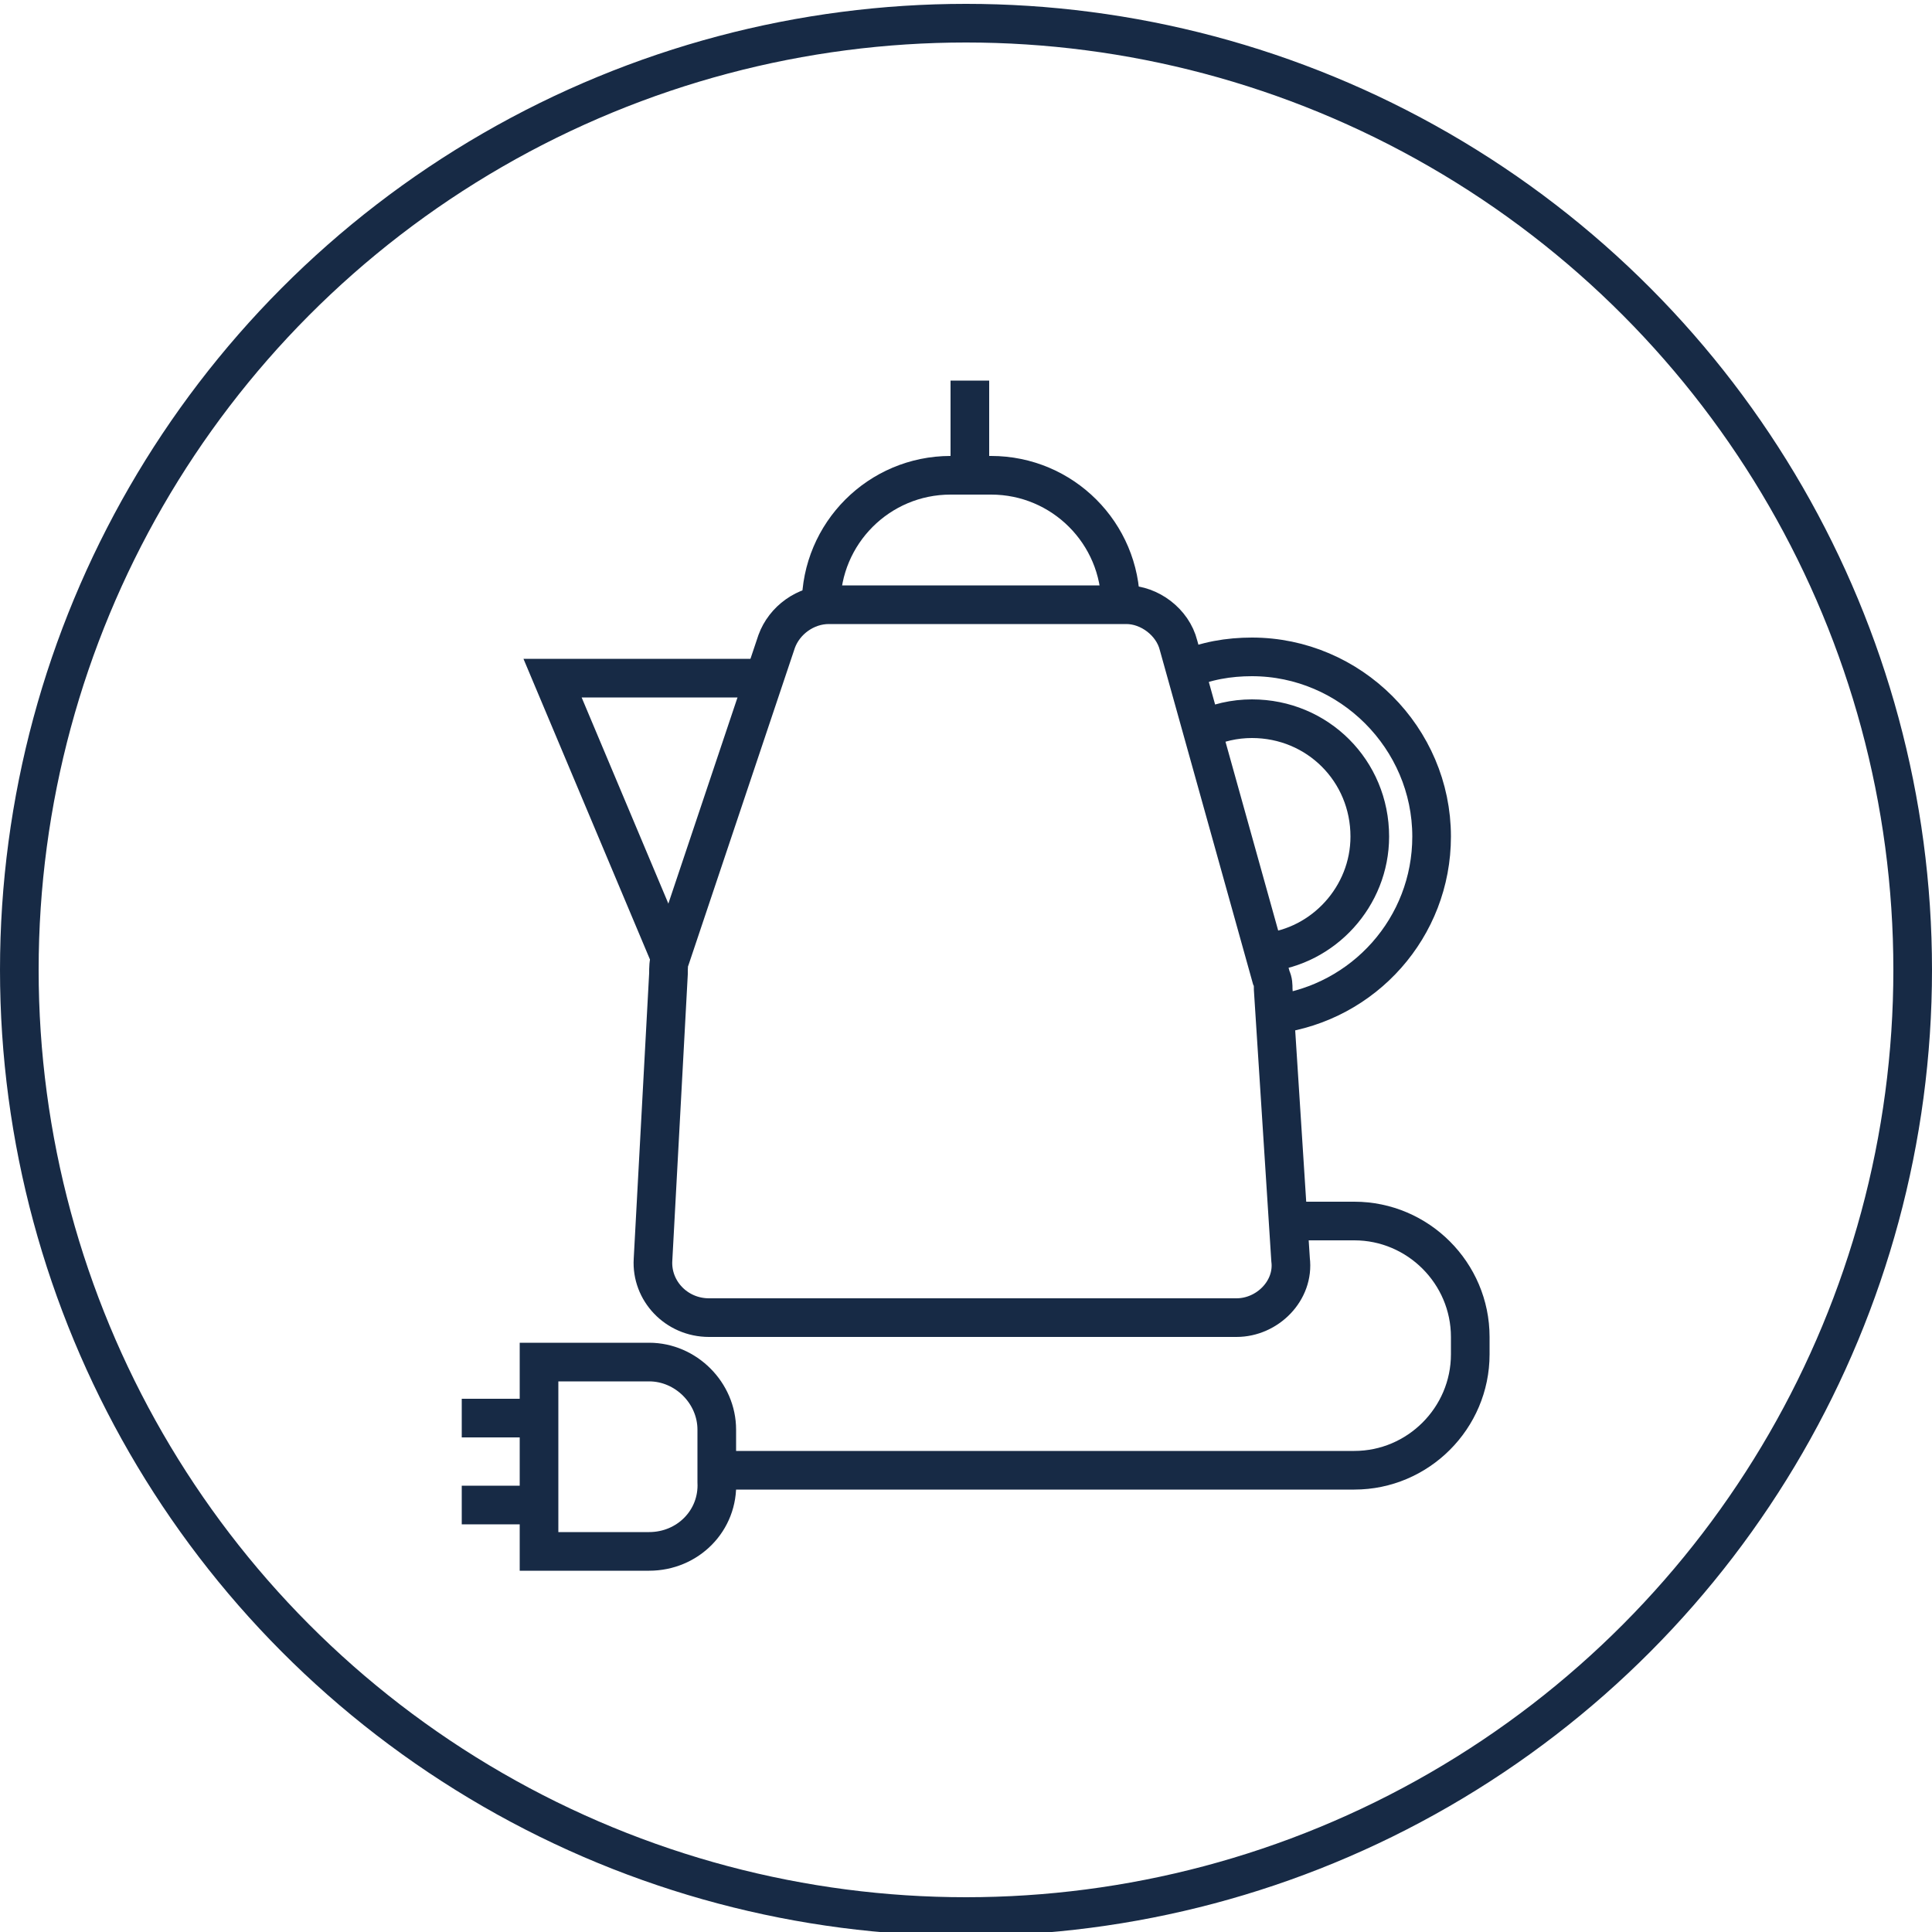
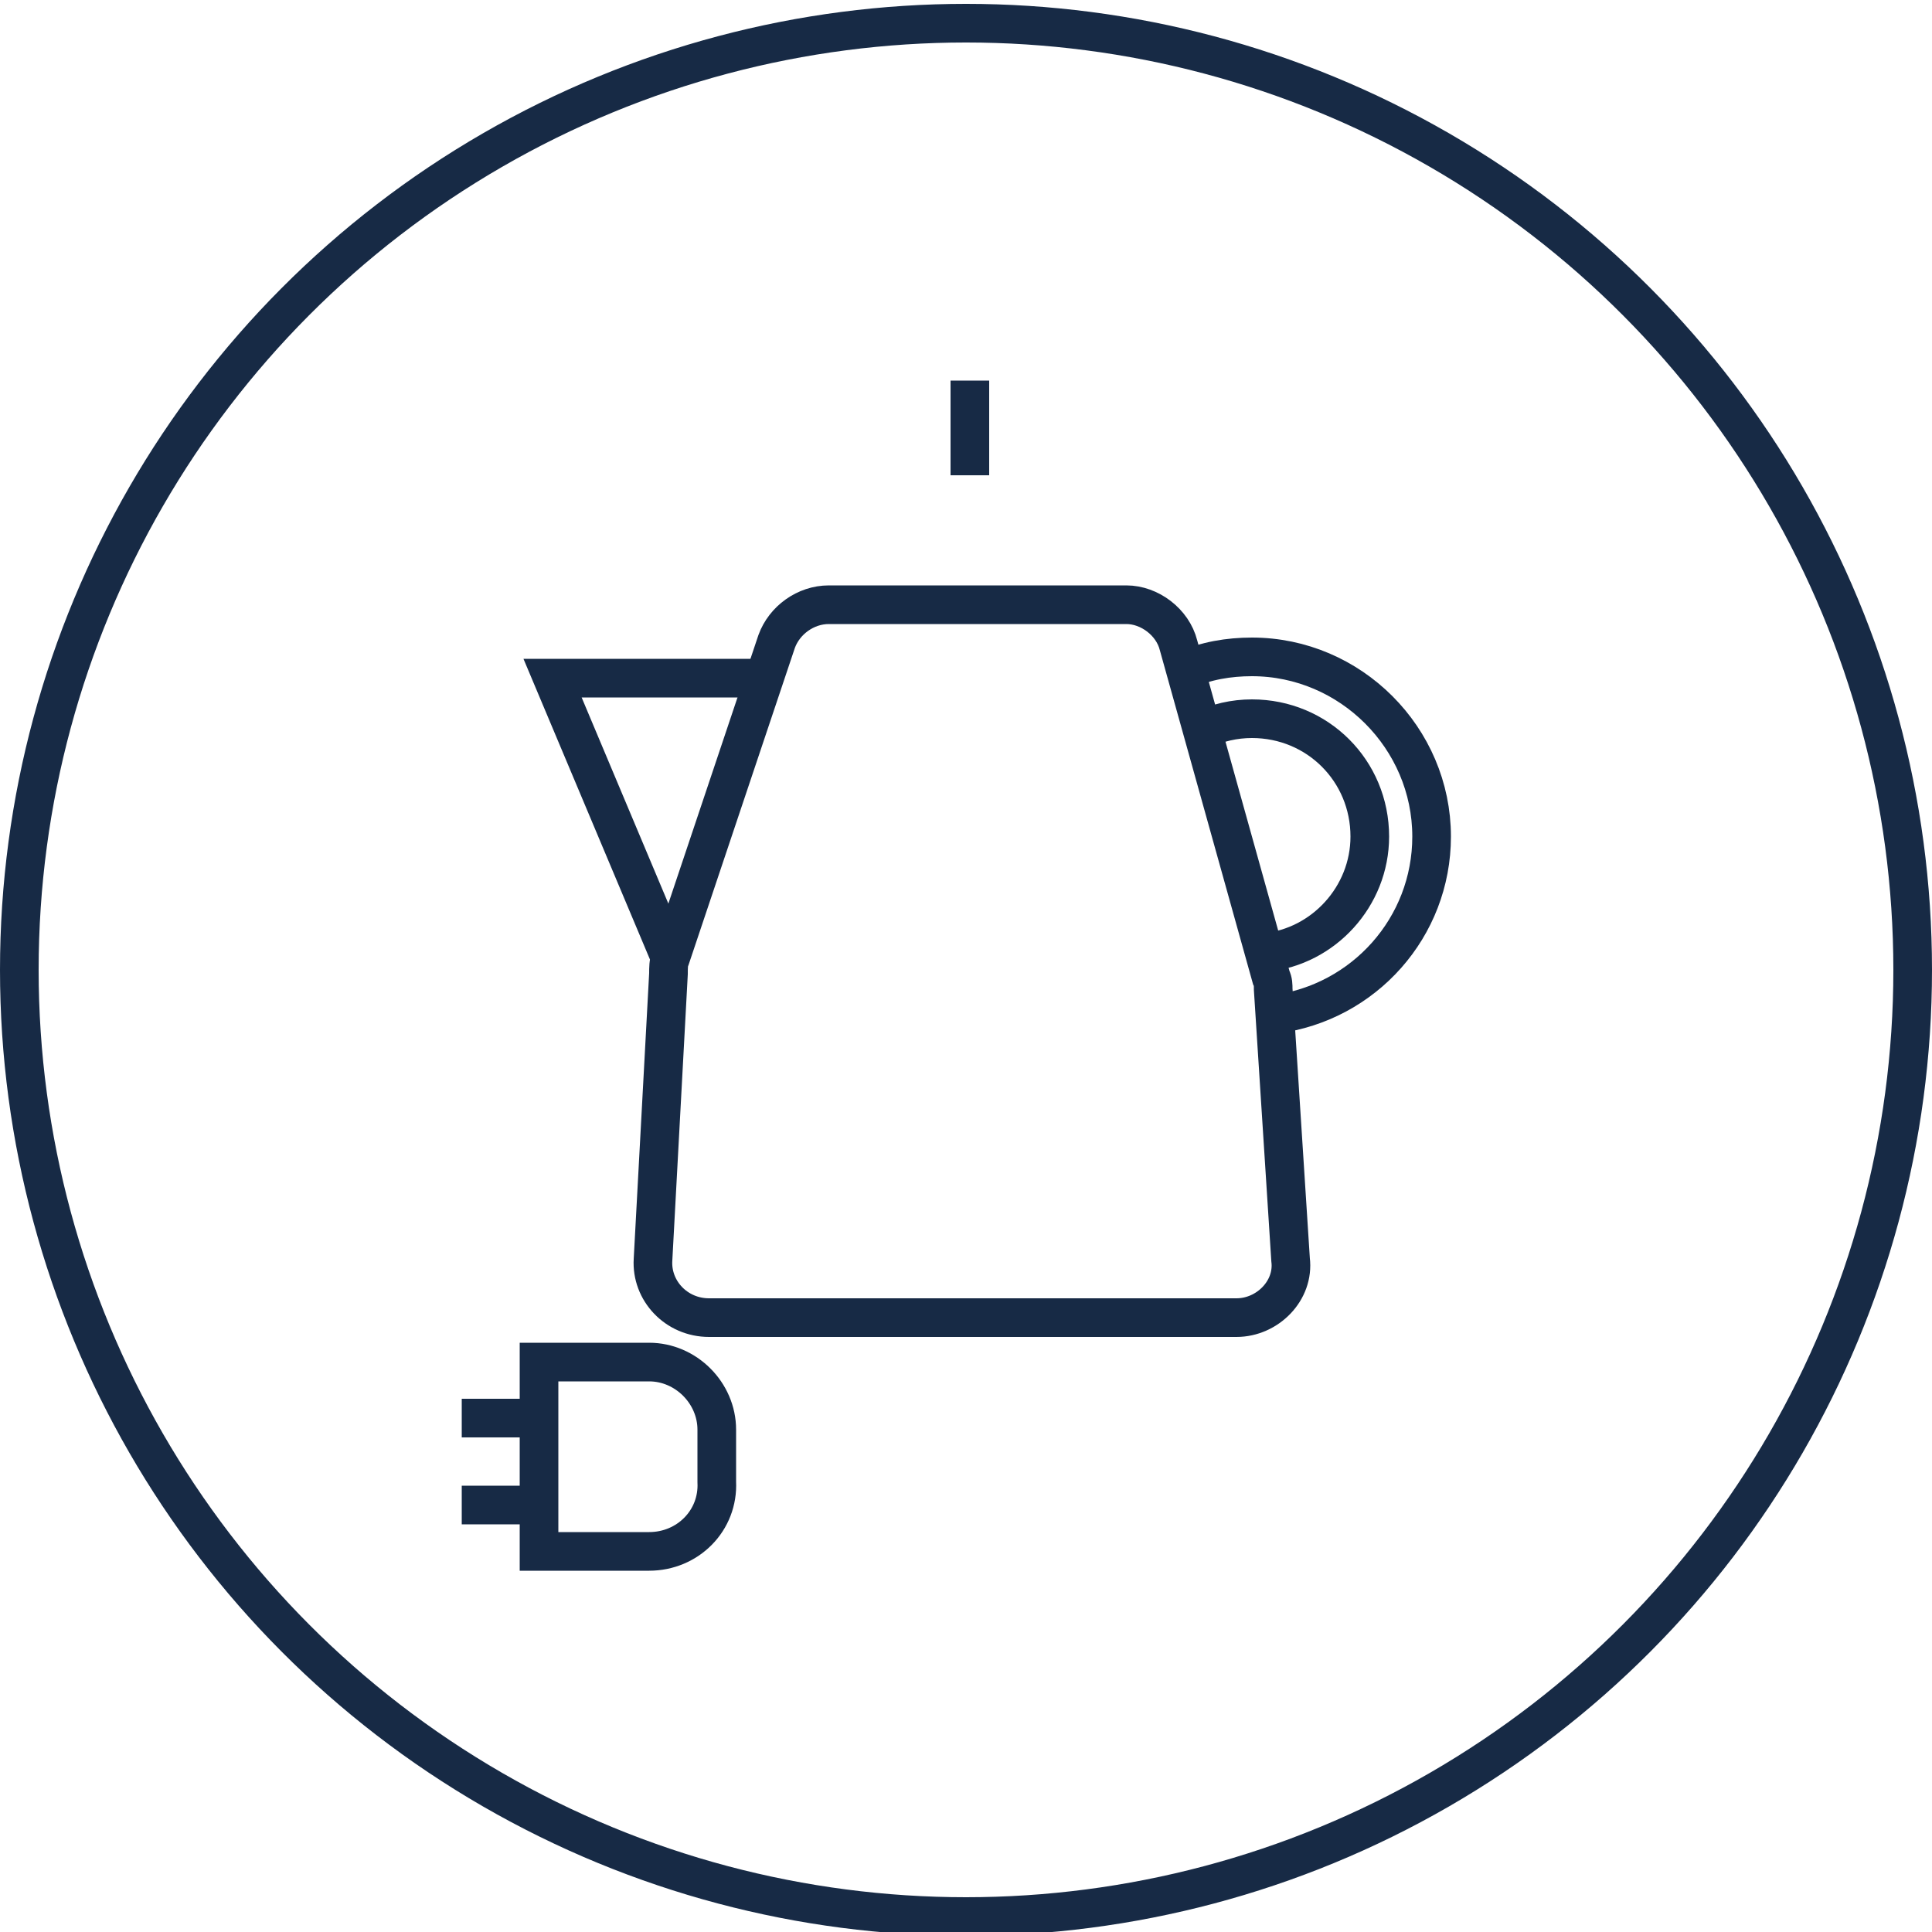
<svg xmlns="http://www.w3.org/2000/svg" version="1.1" id="Layer_1" x="0px" y="0px" viewBox="0 0 100 100" style="enable-background:new 0 0 100 100;" xml:space="preserve">
  <style type="text/css"> .st0{fill:none;stroke:#172A45;stroke-width:2;stroke-miterlimit:10;} </style>
  <g>
    <image style="overflow:visible;enable-background:new ;" width="194" height="220" transform="matrix(1 0 0 1 -8142 -8142)"> </image>
  </g>
  <g>
    <circle class="st0" cx="50" cy="50.2" r="49" />
    <g>
      <path class="st0" d="M36.7,68.2H64c1.6,0,3-1.4,2.8-3l-0.9-14c0-0.2,0-0.4-0.1-0.6L61,33.4c-0.3-1.2-1.5-2.1-2.7-2.1H42.9 c-1.2,0-2.3,0.8-2.7,1.9l-5.5,16.4c-0.1,0.2-0.1,0.5-0.1,0.8l-0.8,14.8C33.7,66.8,35,68.2,36.7,68.2z" />
-       <path class="st0" d="M42.5,31.3L42.5,31.3c0-3.7,3-6.7,6.7-6.7h2.1c3.7,0,6.7,3,6.7,6.7l0,0" />
      <line class="st0" x1="50.2" y1="19.7" x2="50.2" y2="24.6" />
      <polyline class="st0" points="39.6,35.1 28.6,35.1 34.7,49.6 " />
      <path class="st0" d="M66,52.5c4.6-0.6,8.1-4.5,8.1-9.2c0-5.1-4.2-9.3-9.3-9.3c-1.2,0-2.4,0.2-3.5,0.7 M62.2,37.8 c0.8-0.4,1.7-0.6,2.6-0.6c3.4,0,6.1,2.7,6.1,6.1c0,3.1-2.4,5.7-5.4,6" />
-       <path class="st0" d="M66.7,63.2h3.4c3.3,0,6,2.7,6,6v0.9c0,3.3-2.7,6-6,6H37.2" />
      <path class="st0" d="M33.6,80.3h-5.7v-9.8h5.7c1.9,0,3.5,1.6,3.5,3.5v2.7C37.2,78.7,35.6,80.3,33.6,80.3z" />
      <line class="st0" x1="23.9" y1="73.4" x2="27.9" y2="73.4" />
      <line class="st0" x1="23.9" y1="77.9" x2="27.9" y2="77.9" />
    </g>
  </g>
</svg>